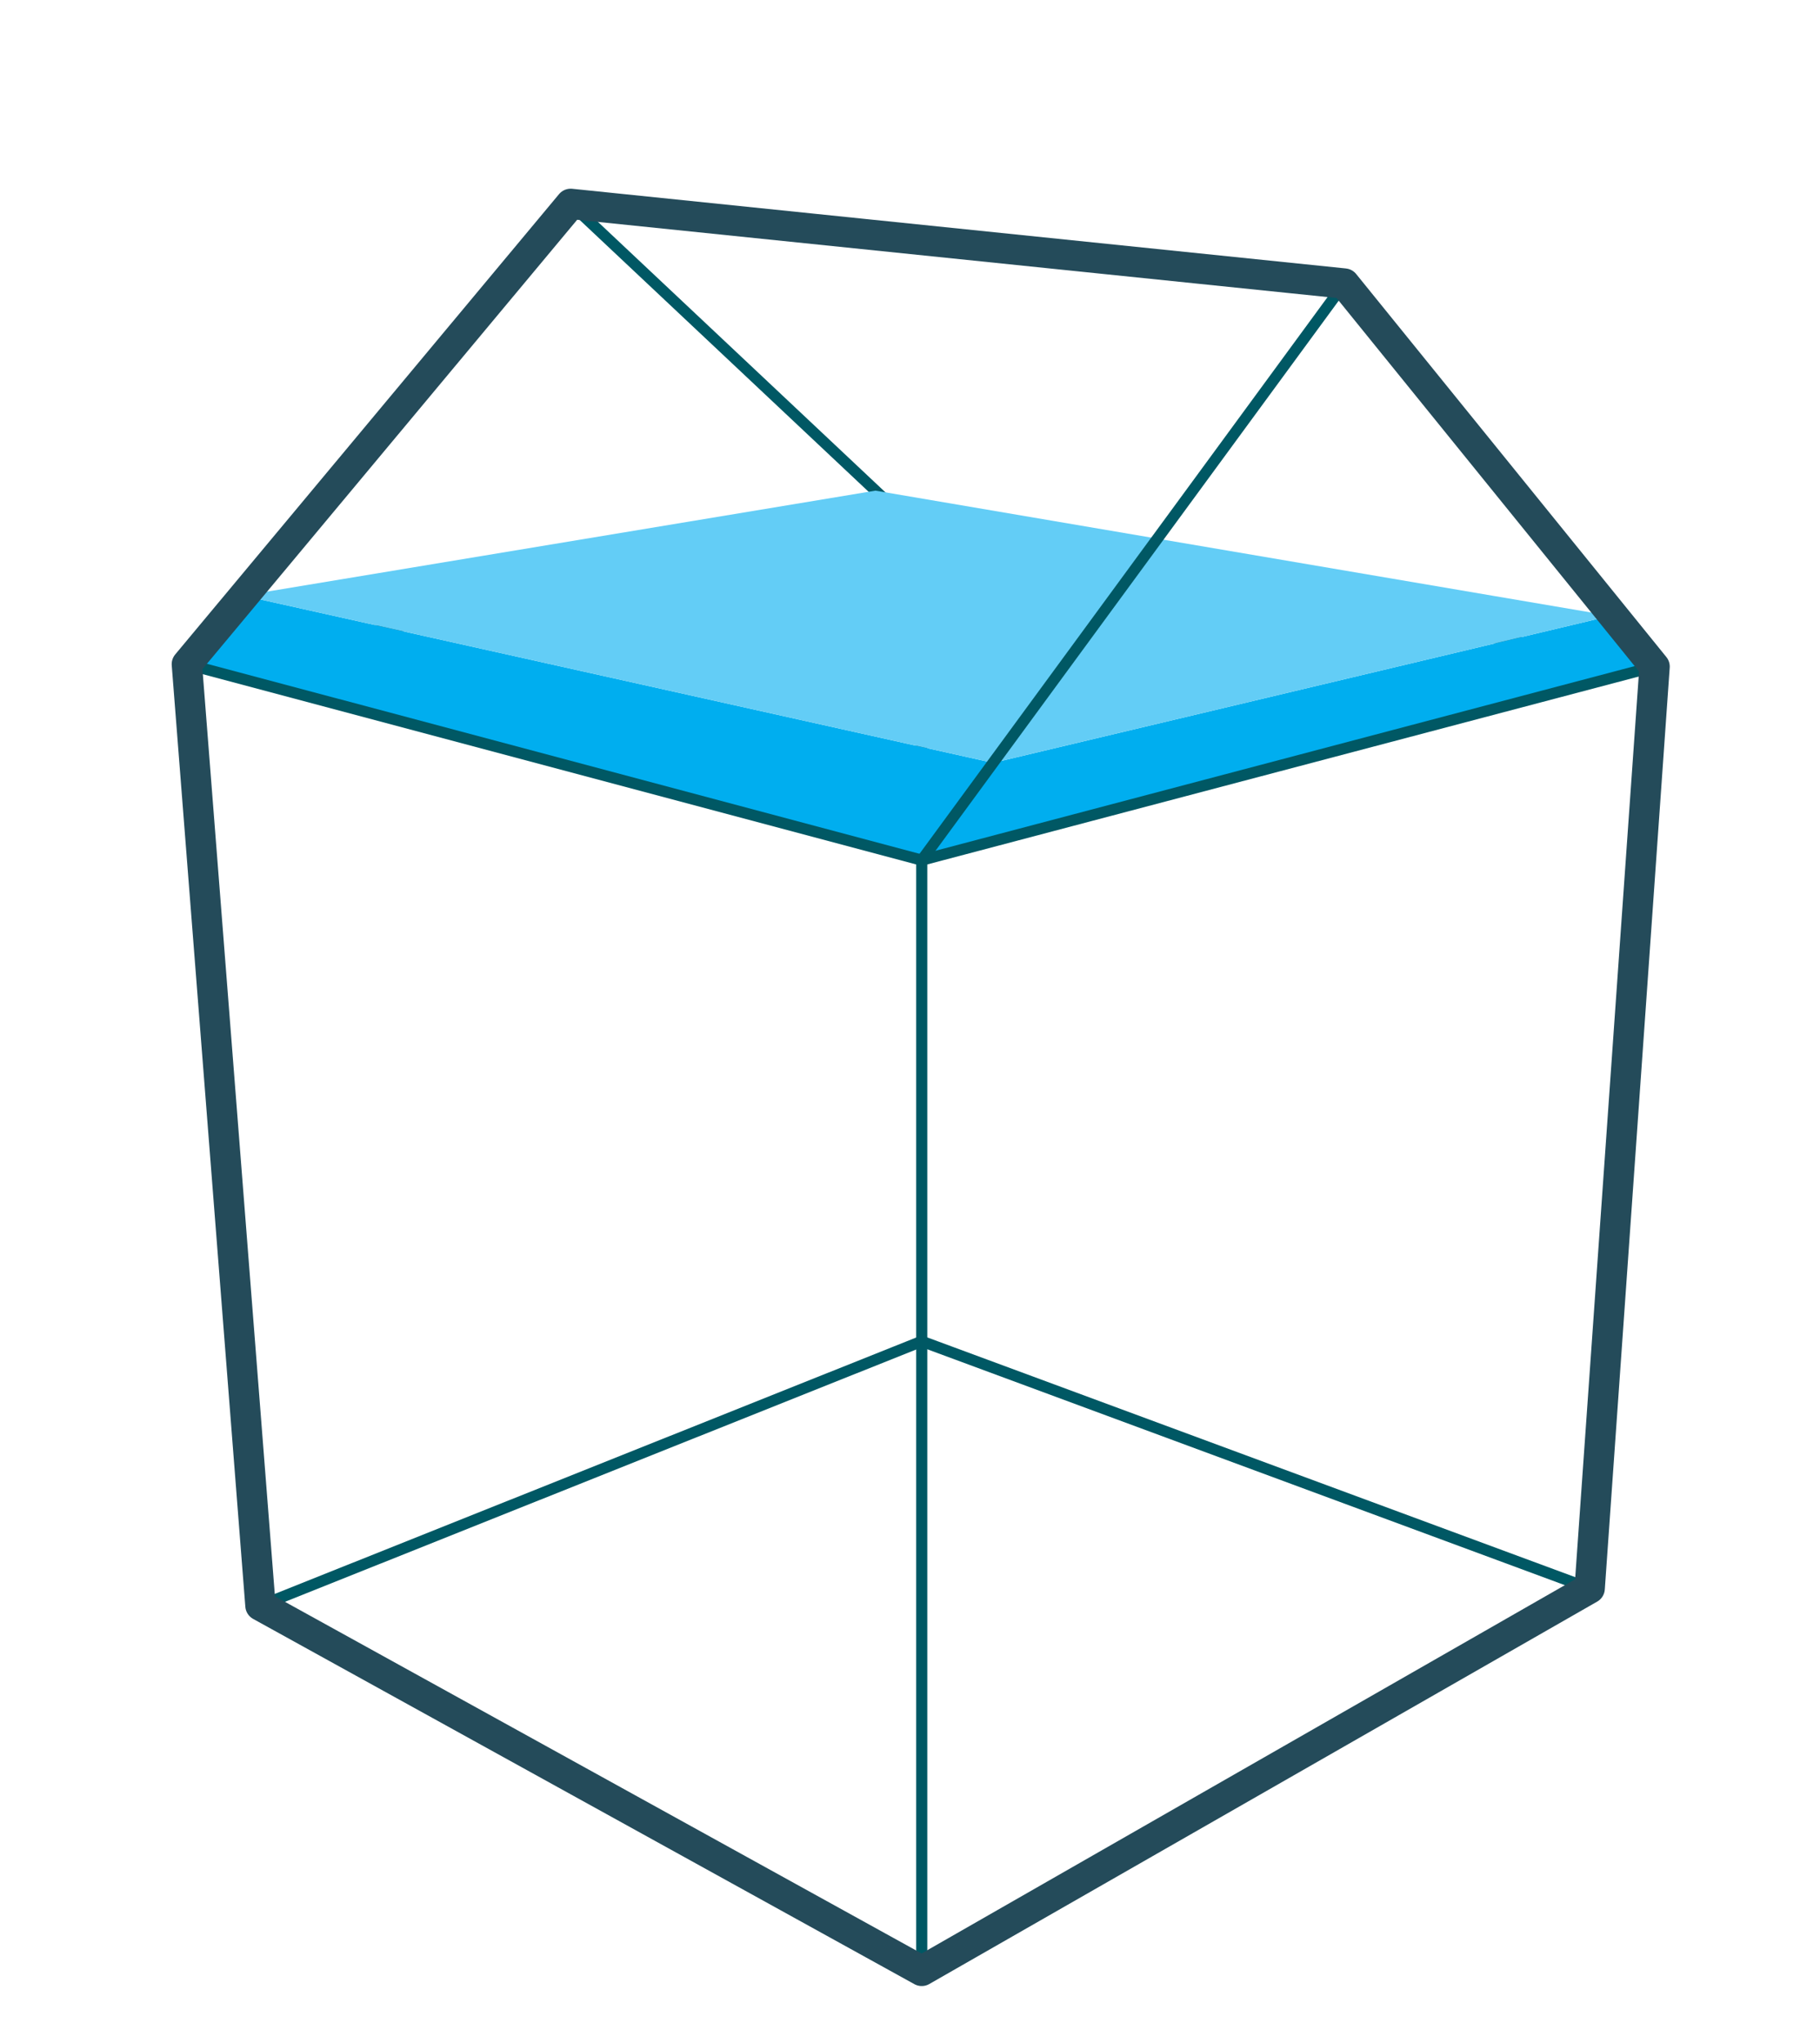
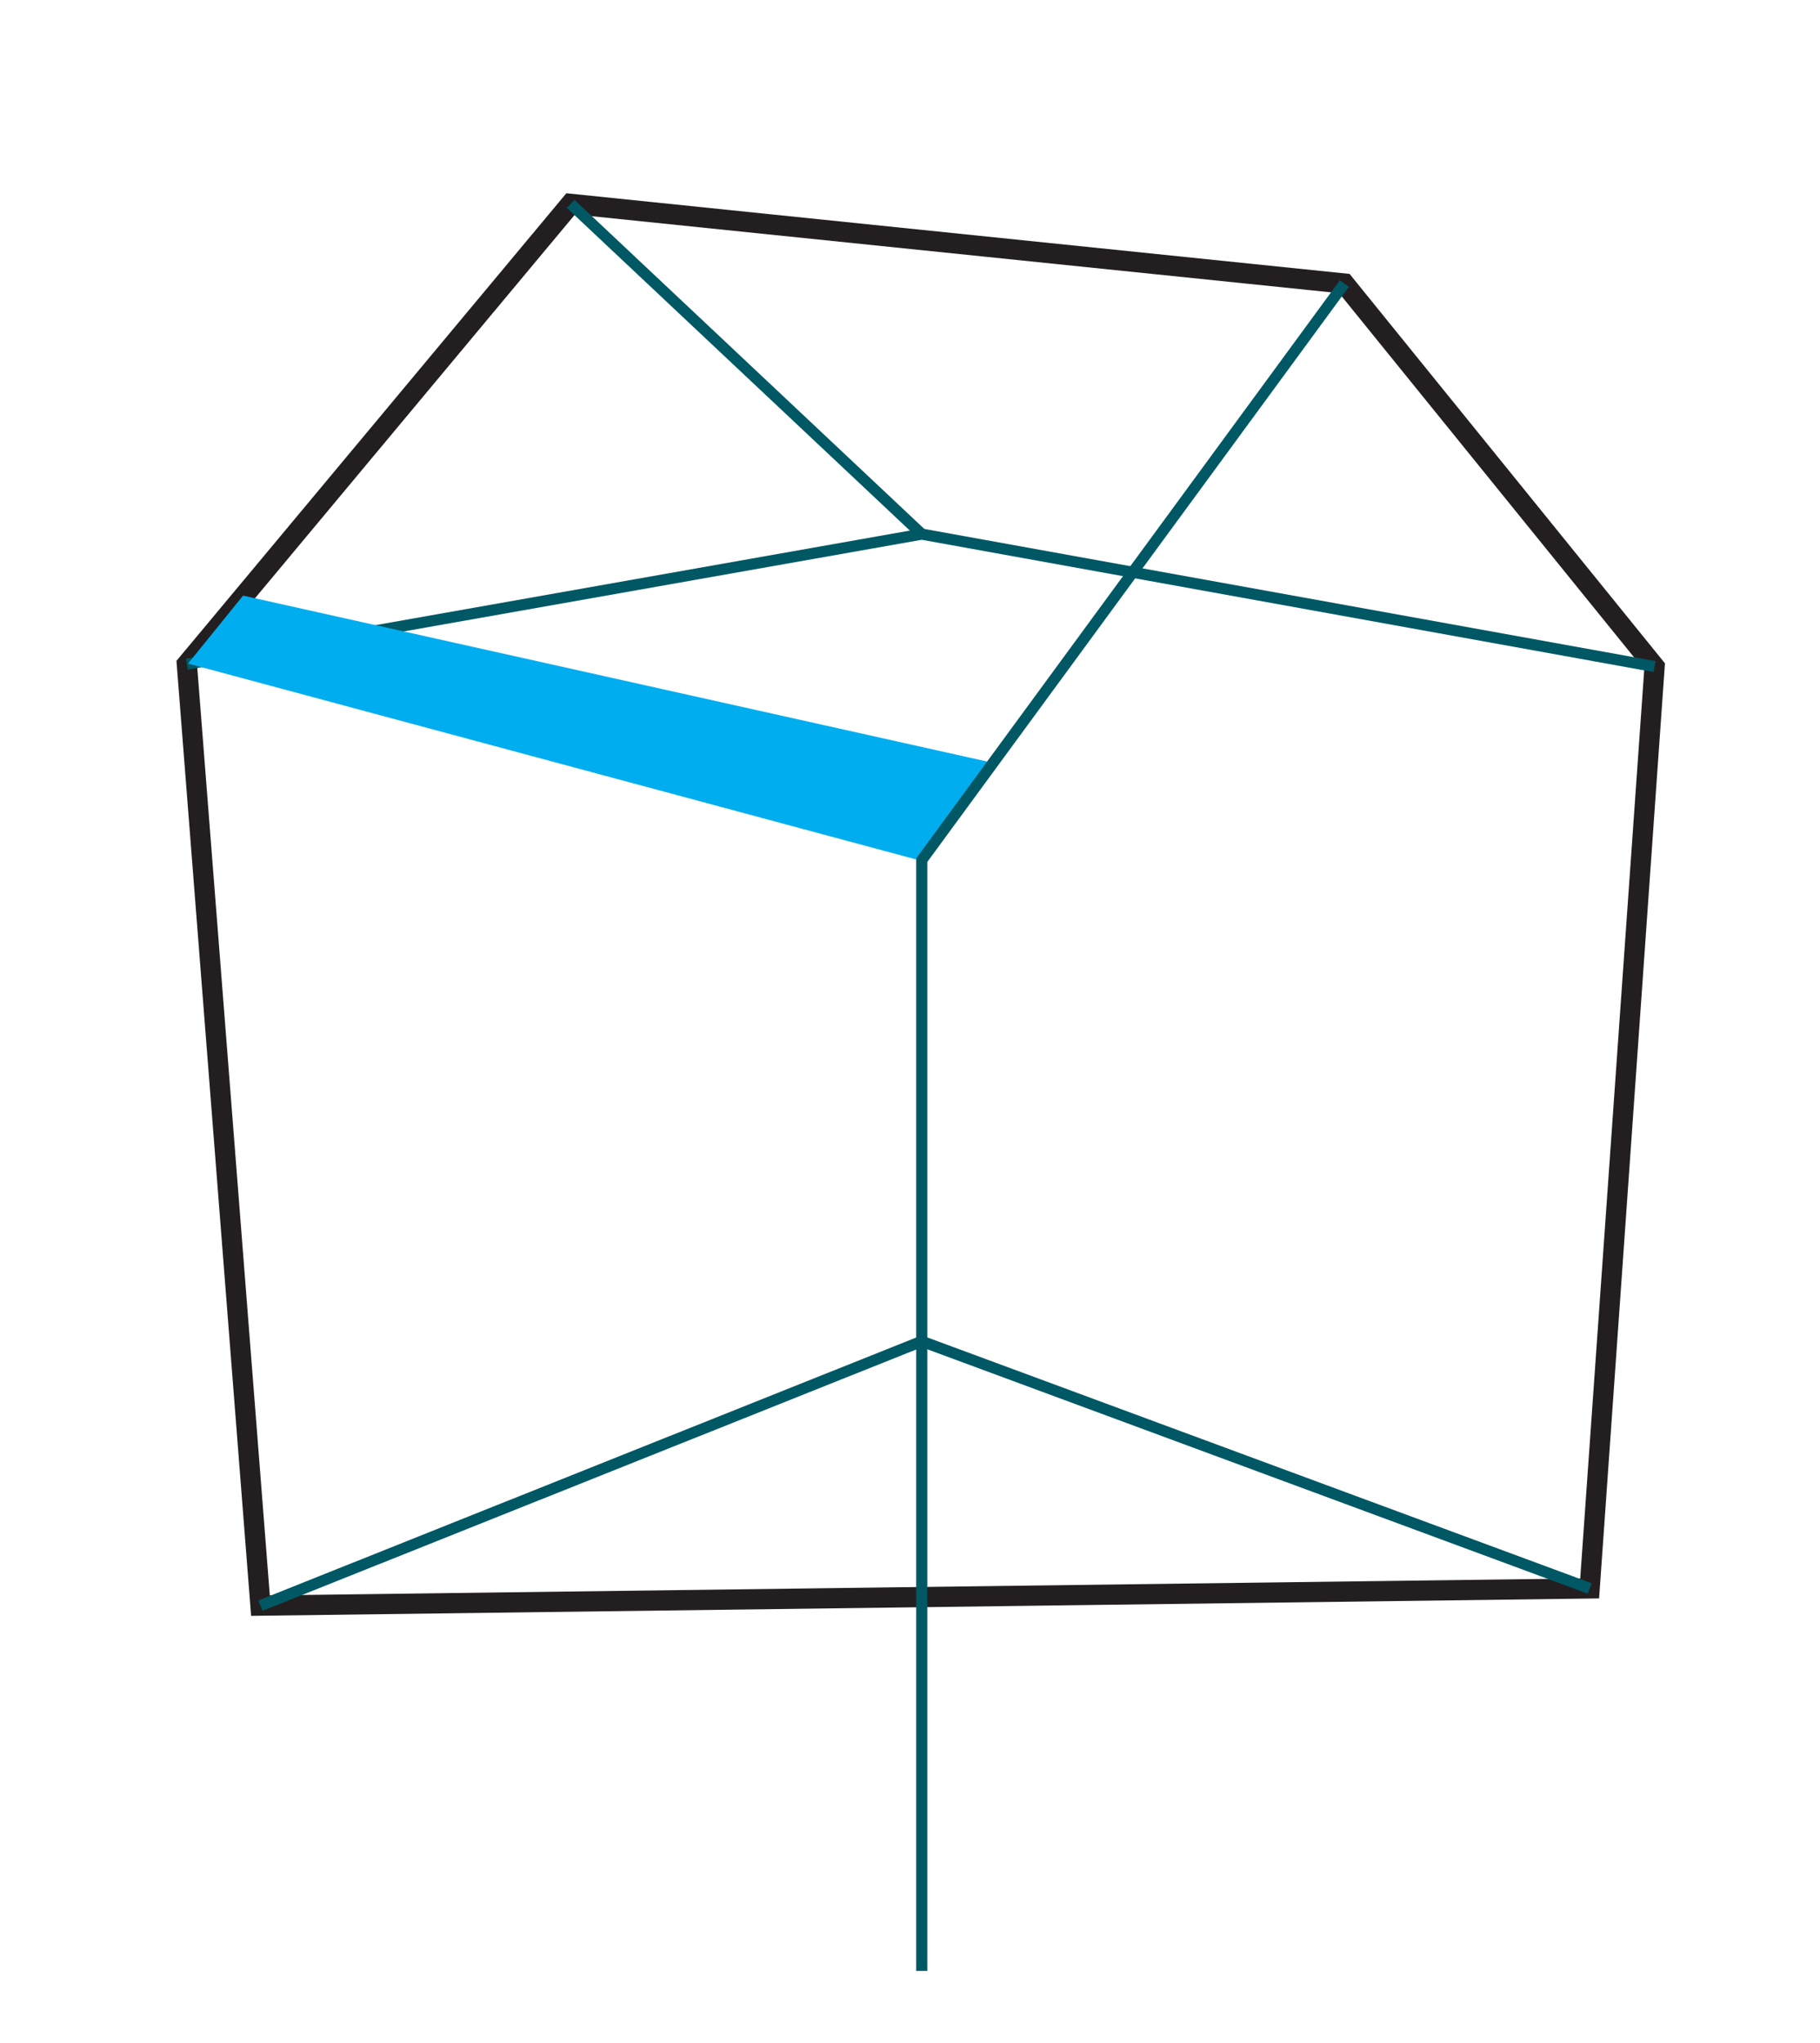
<svg xmlns="http://www.w3.org/2000/svg" width="90" height="101" viewBox="0 0 90 101" fill="none">
-   <path d="M28.22 10.08L66.48 14.02L81.82 32.96L78.61 78.54L45.58 97.45L12.88 79.39L9.24 32.84L28.22 10.08Z" stroke="#231F20" stroke-miterlimit="10" />
+   <path d="M28.22 10.08L66.48 14.02L81.82 32.96L78.61 78.54L12.88 79.39L9.24 32.84L28.22 10.08Z" stroke="#231F20" stroke-miterlimit="10" />
  <path d="M12.88 79.39L45.58 66.32L78.61 78.54" stroke="#005864" stroke-width="0.55" stroke-linejoin="round" />
  <path d="M81.82 32.96L45.58 26.41L9.24 32.84" stroke="#005864" stroke-width="0.55" stroke-linejoin="round" />
  <path d="M45.58 26.41L28.22 10.08" stroke="#005864" stroke-width="0.55" stroke-linejoin="round" />
-   <path d="M45.58 42.53V26.41" stroke="#005864" stroke-width="0.55" stroke-linejoin="round" />
  <path d="M45.47 42.54L9.3 32.81L12.02 29.45L49.11 37.72L45.47 42.54Z" fill="#00AEEF" />
-   <path d="M49.11 37.72L79.65 30.45L81.82 32.96L45.47 42.54L49.11 37.72Z" fill="#00AEEF" />
-   <path d="M12.02 29.45L43.29 24.26L79.65 30.45L49.11 37.72L12.02 29.45Z" fill="#63CDF6" />
  <path d="M66.48 14.02L45.58 42.53V97.45" stroke="#005864" stroke-width="0.55" stroke-linejoin="round" />
-   <path d="M9.24 32.84L45.58 42.53L81.82 32.96" stroke="#005864" stroke-width="0.55" stroke-linejoin="round" />
-   <path d="M28.22 10.08L66.48 14.02L81.82 32.96L78.61 78.54L45.58 97.45L12.88 79.39L9.24 32.84L28.22 10.08Z" stroke="#244B5A" stroke-width="1.5" stroke-linejoin="round" />
</svg>